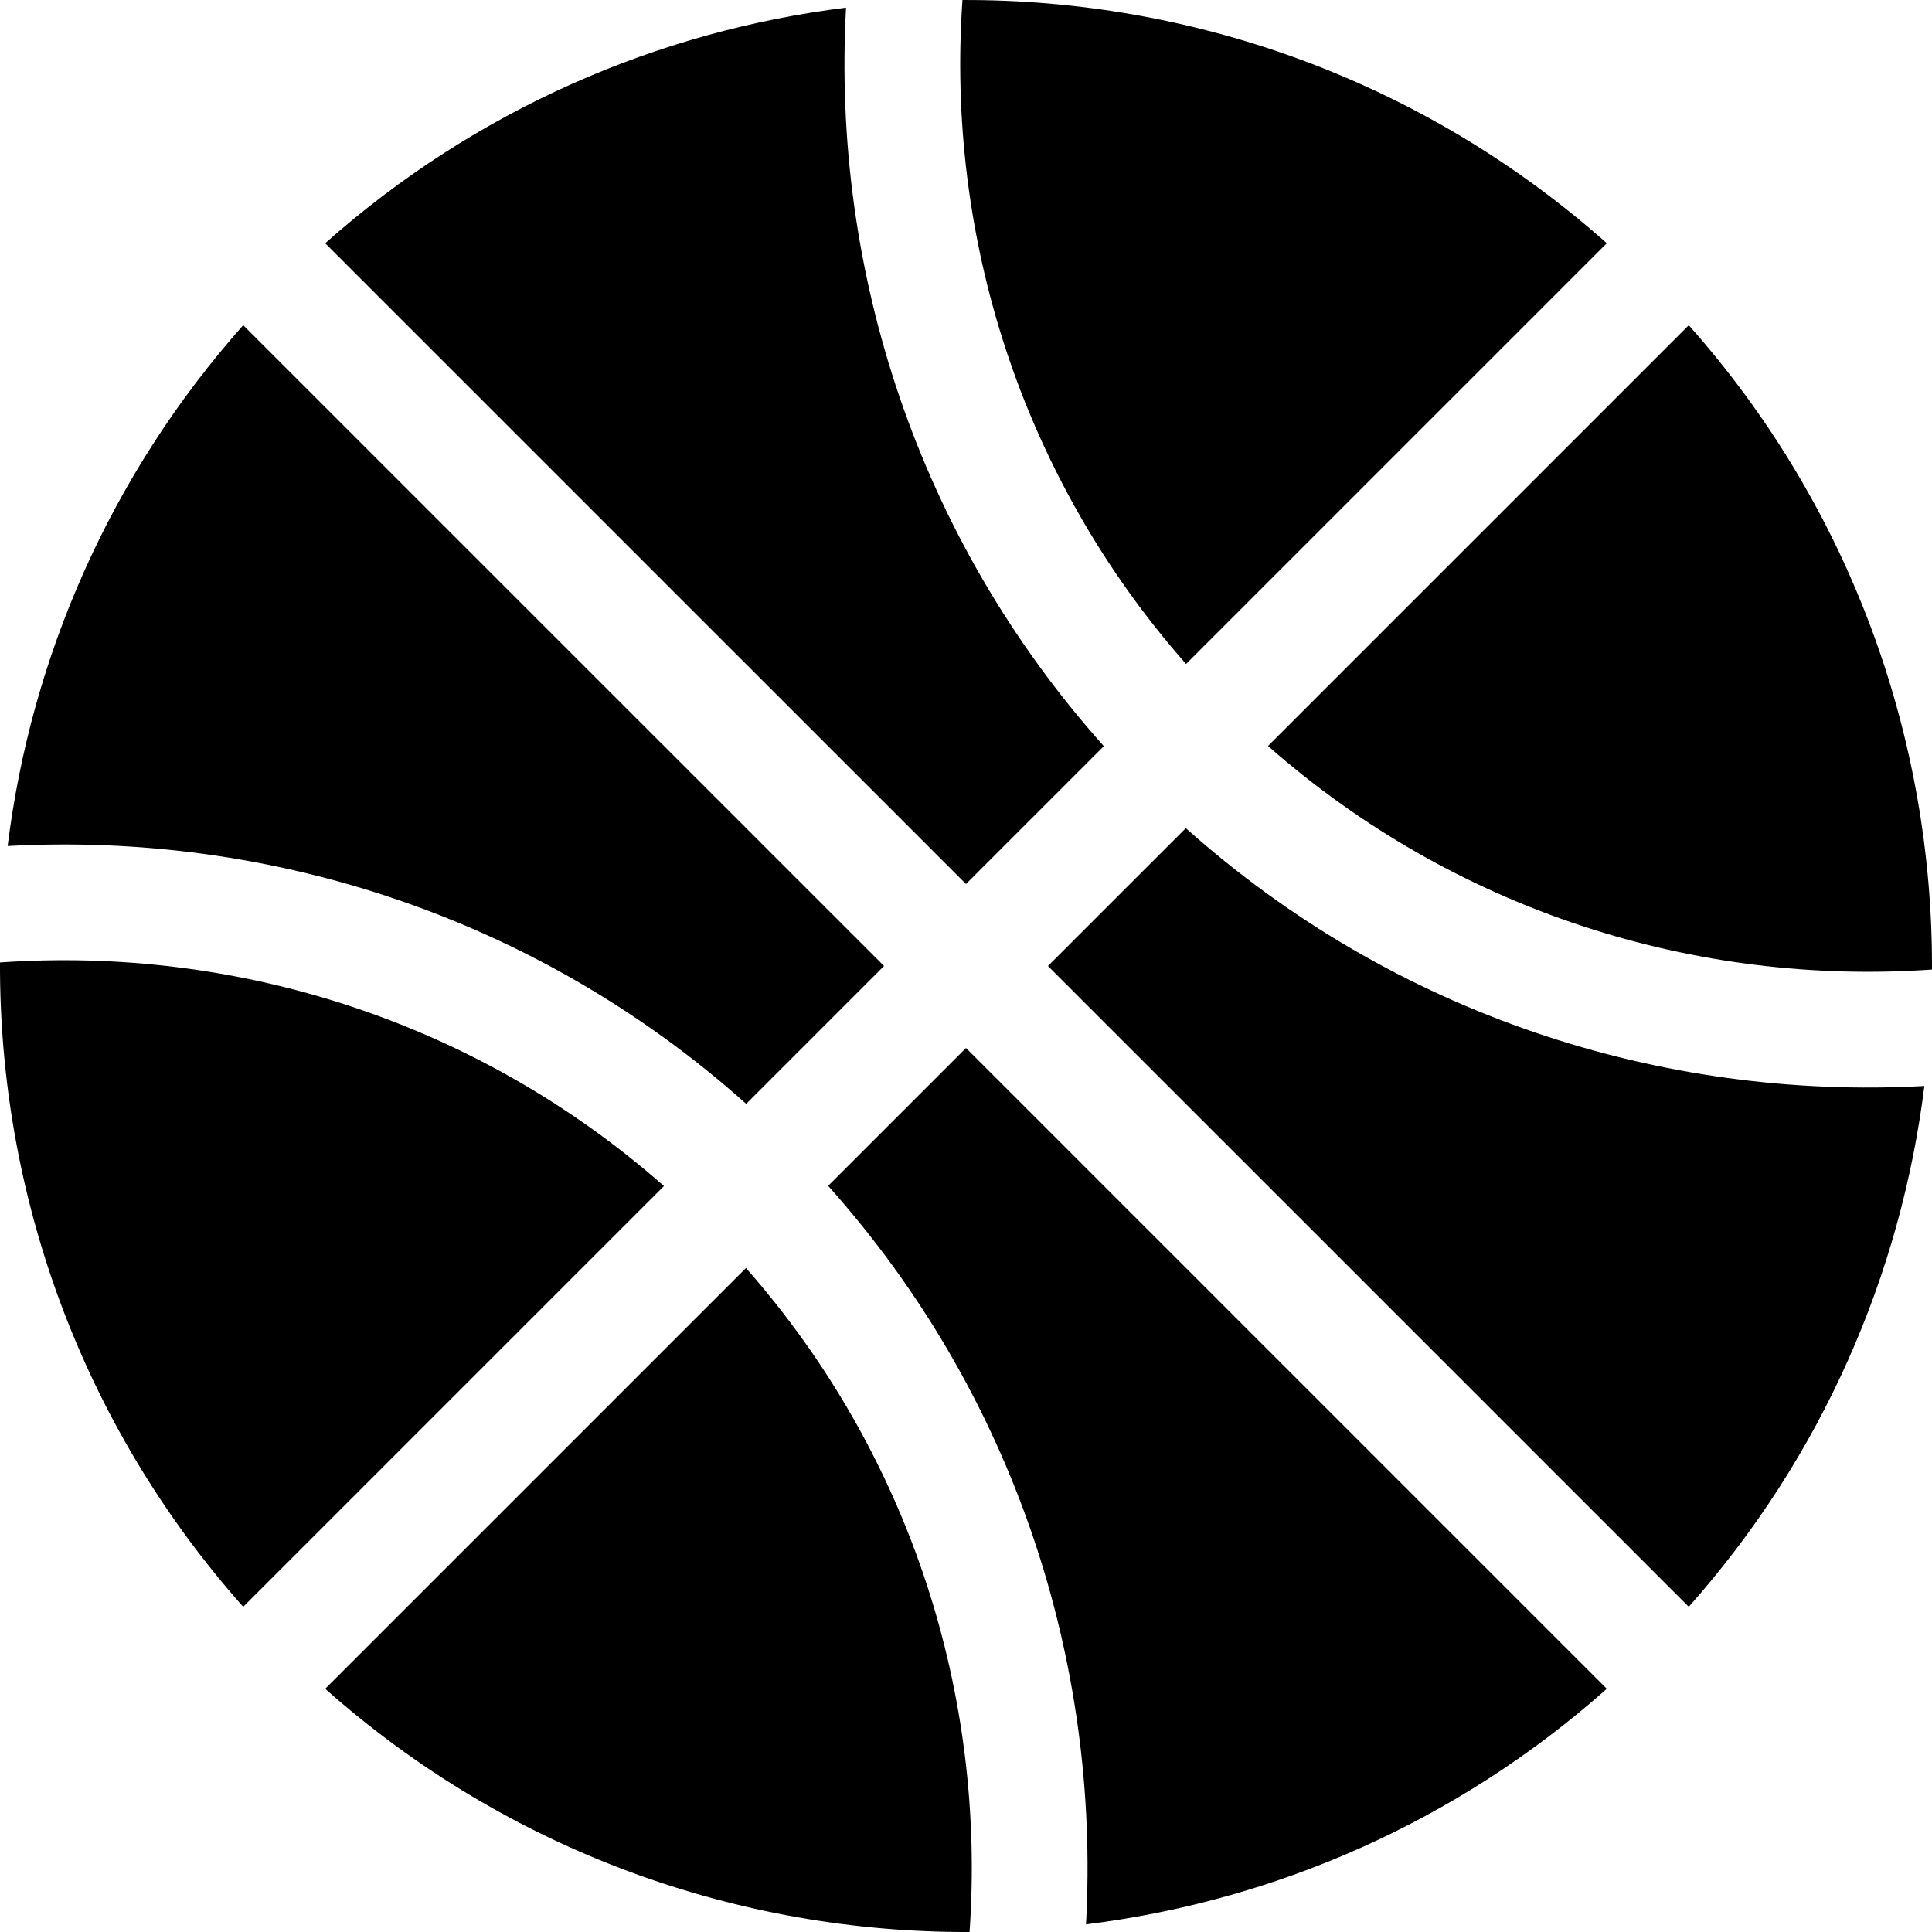
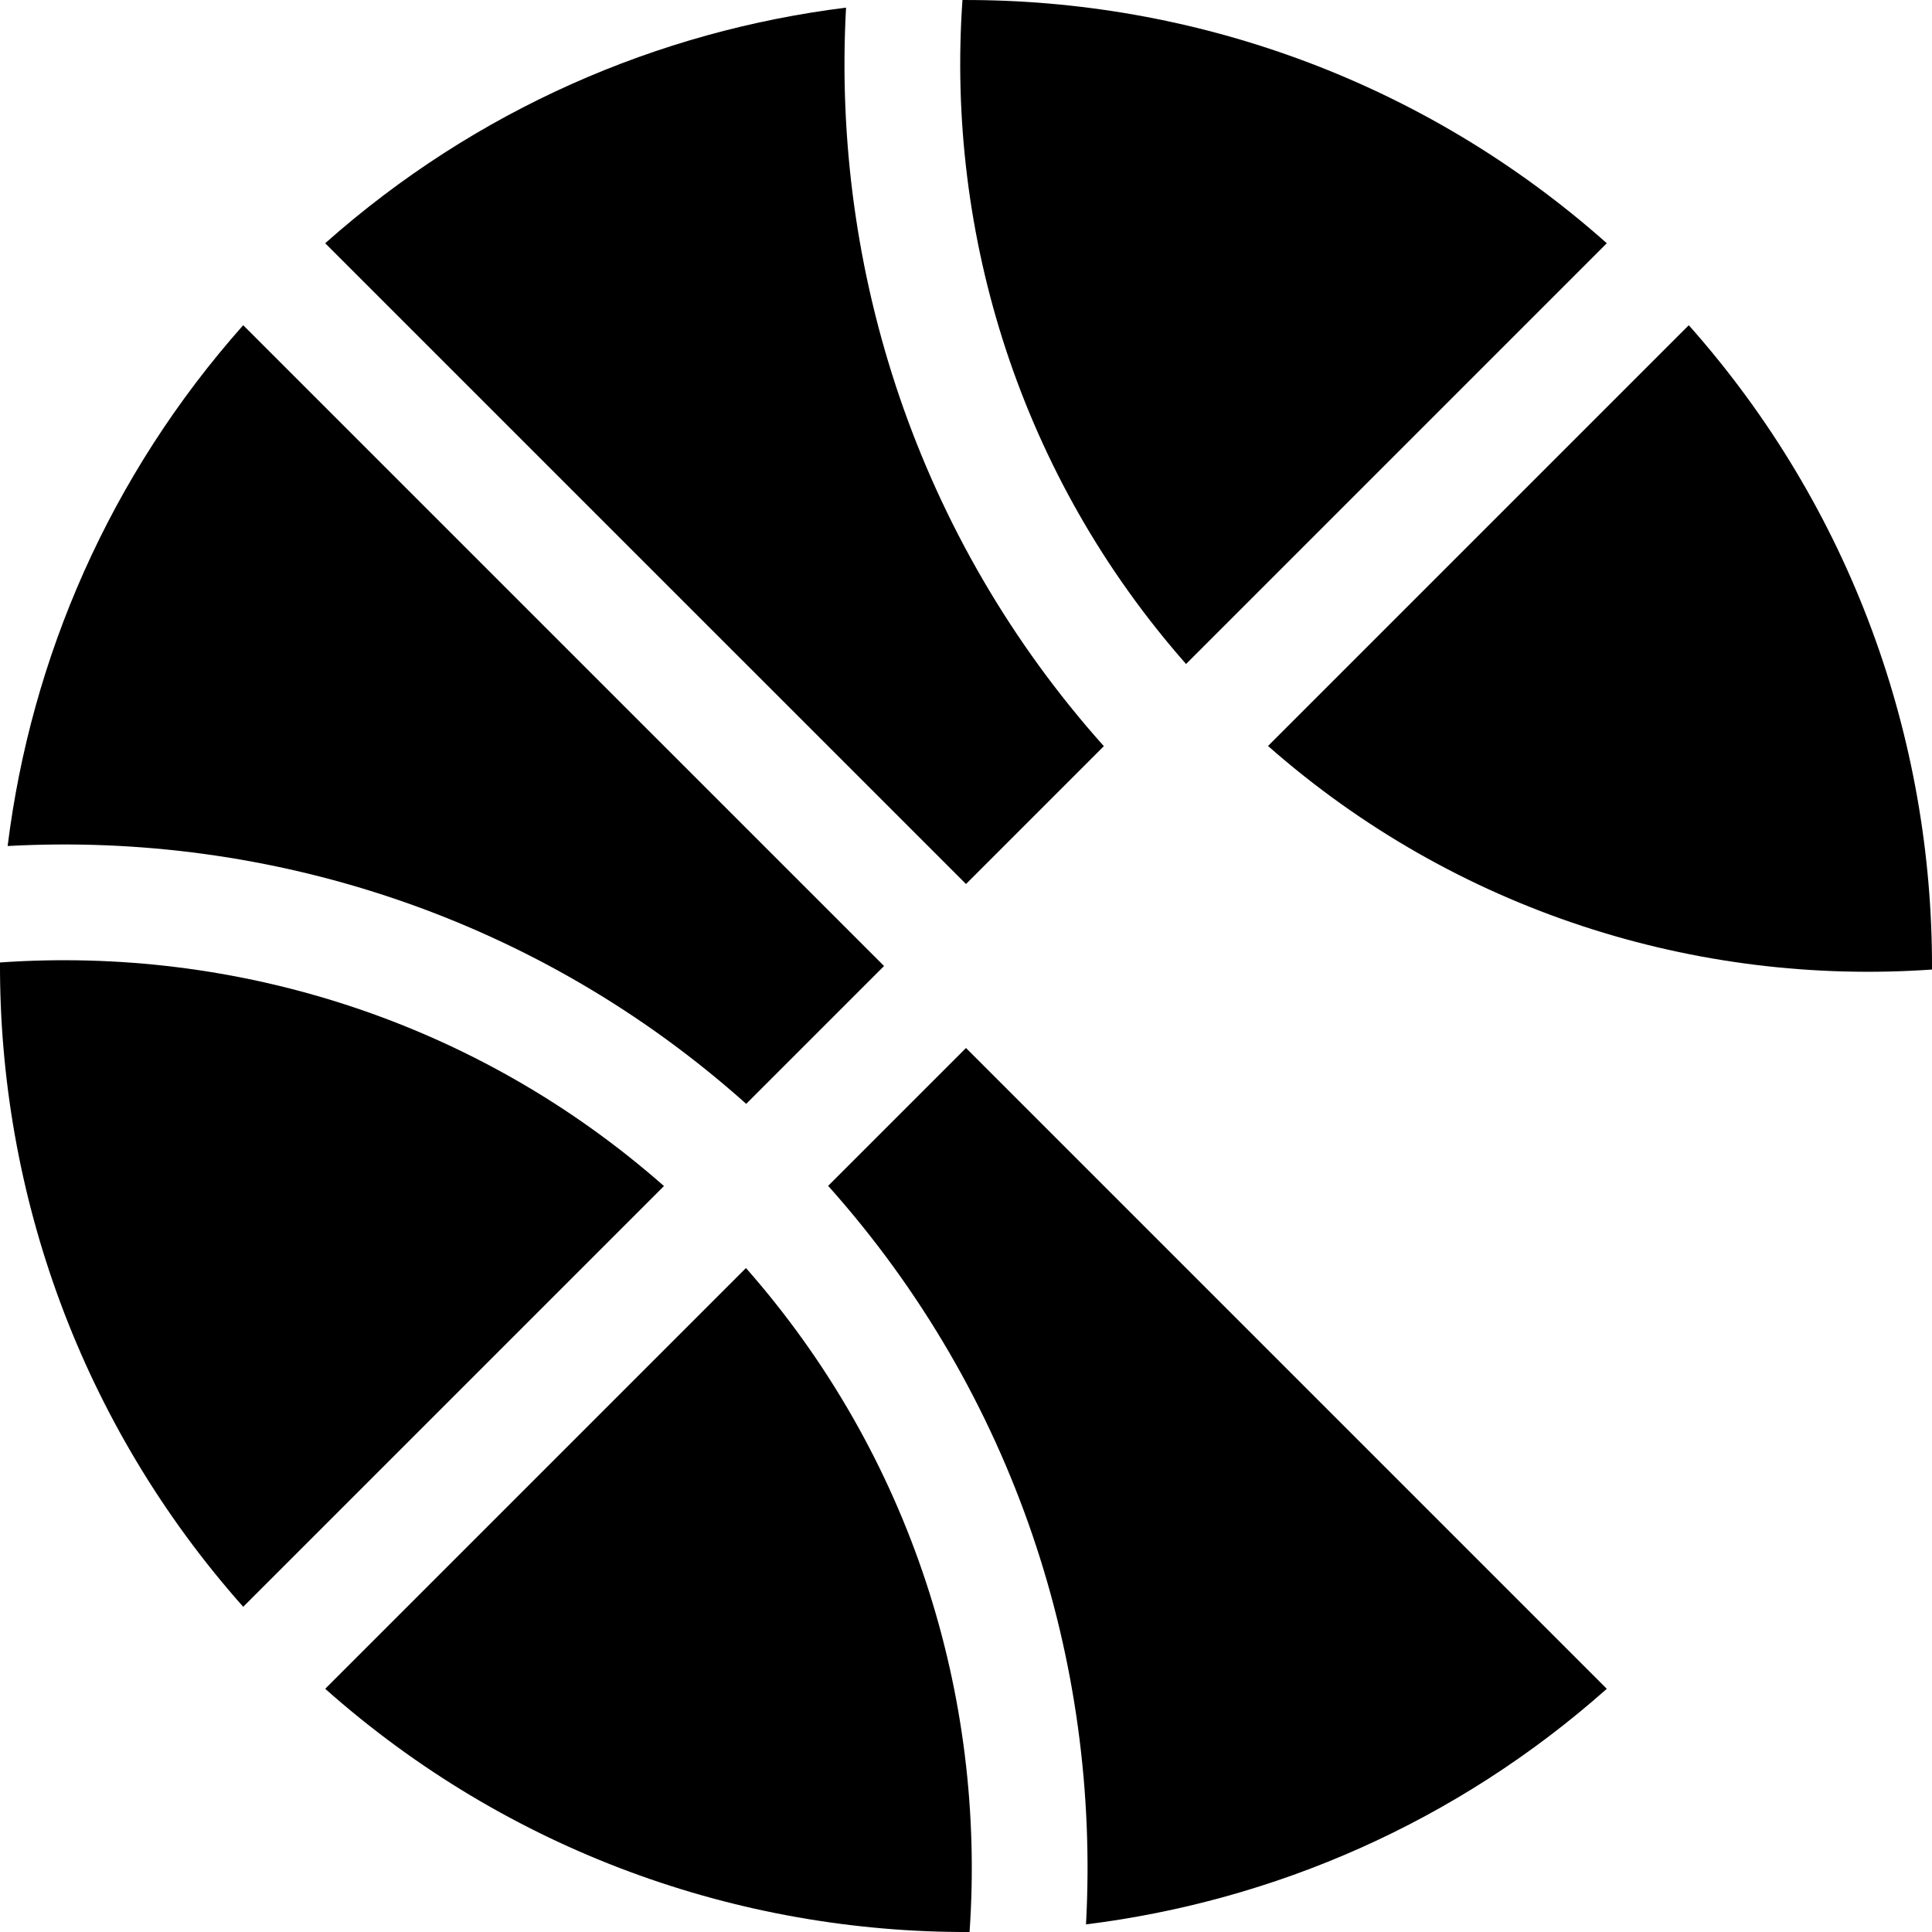
<svg xmlns="http://www.w3.org/2000/svg" version="1.1" x="0px" y="0px" viewBox="0 0 100 100" enable-background="new 0 0 100 100" xml:space="preserve" aria-hidden="true" width="100px" height="100px">
  <defs>
    <linearGradient class="cerosgradient" data-cerosgradient="true" id="CerosGradient_id157eadb49" gradientUnits="userSpaceOnUse" x1="50%" y1="100%" x2="50%" y2="0%">
      <stop offset="0%" stop-color="#d1d1d1" />
      <stop offset="100%" stop-color="#d1d1d1" />
    </linearGradient>
    <linearGradient />
  </defs>
  <path d="M12.588,83.168L34.367,61.39C24.637,52.818,12.182,48.964,0,49.817C-0.043,61.741,4.156,73.674,12.588,83.168z" />
  <path d="M50,45.757l7.135-7.135c-9.65-10.798-14.091-24.629-13.344-38.227c-9.729,1.21-19.164,5.272-26.959,12.195L50,45.757z" />
  <path d="M45.758,50l-33.17-33.168C5.666,24.628,1.605,34.063,0.395,43.79c13.599-0.745,27.43,3.694,38.228,13.345L45.758,50z" />
  <path d="M61.39,34.368L83.168,12.59C73.674,4.156,61.741-0.043,49.817,0.001C48.963,12.184,52.818,24.638,61.39,34.368z" />
  <path d="M87.411,16.833L65.632,38.611C75.363,47.182,87.817,51.037,100,50.183C100.043,38.259,95.844,26.327,87.411,16.833z" />
-   <path d="M61.378,42.865L54.242,50l33.169,33.167c6.923-7.795,10.983-17.23,12.194-26.957C86.007,56.956,72.176,52.516,61.378,42.865  z" />
  <path d="M16.832,87.411c9.495,8.434,21.427,12.632,33.352,12.589c0.853-12.183-3.002-24.637-11.573-34.367L16.832,87.411z" />
  <path d="M50,54.244l-7.136,7.135c9.651,10.797,14.091,24.629,13.347,38.227c9.726-1.211,19.162-5.271,26.957-12.194L50,54.244z" />
</svg>